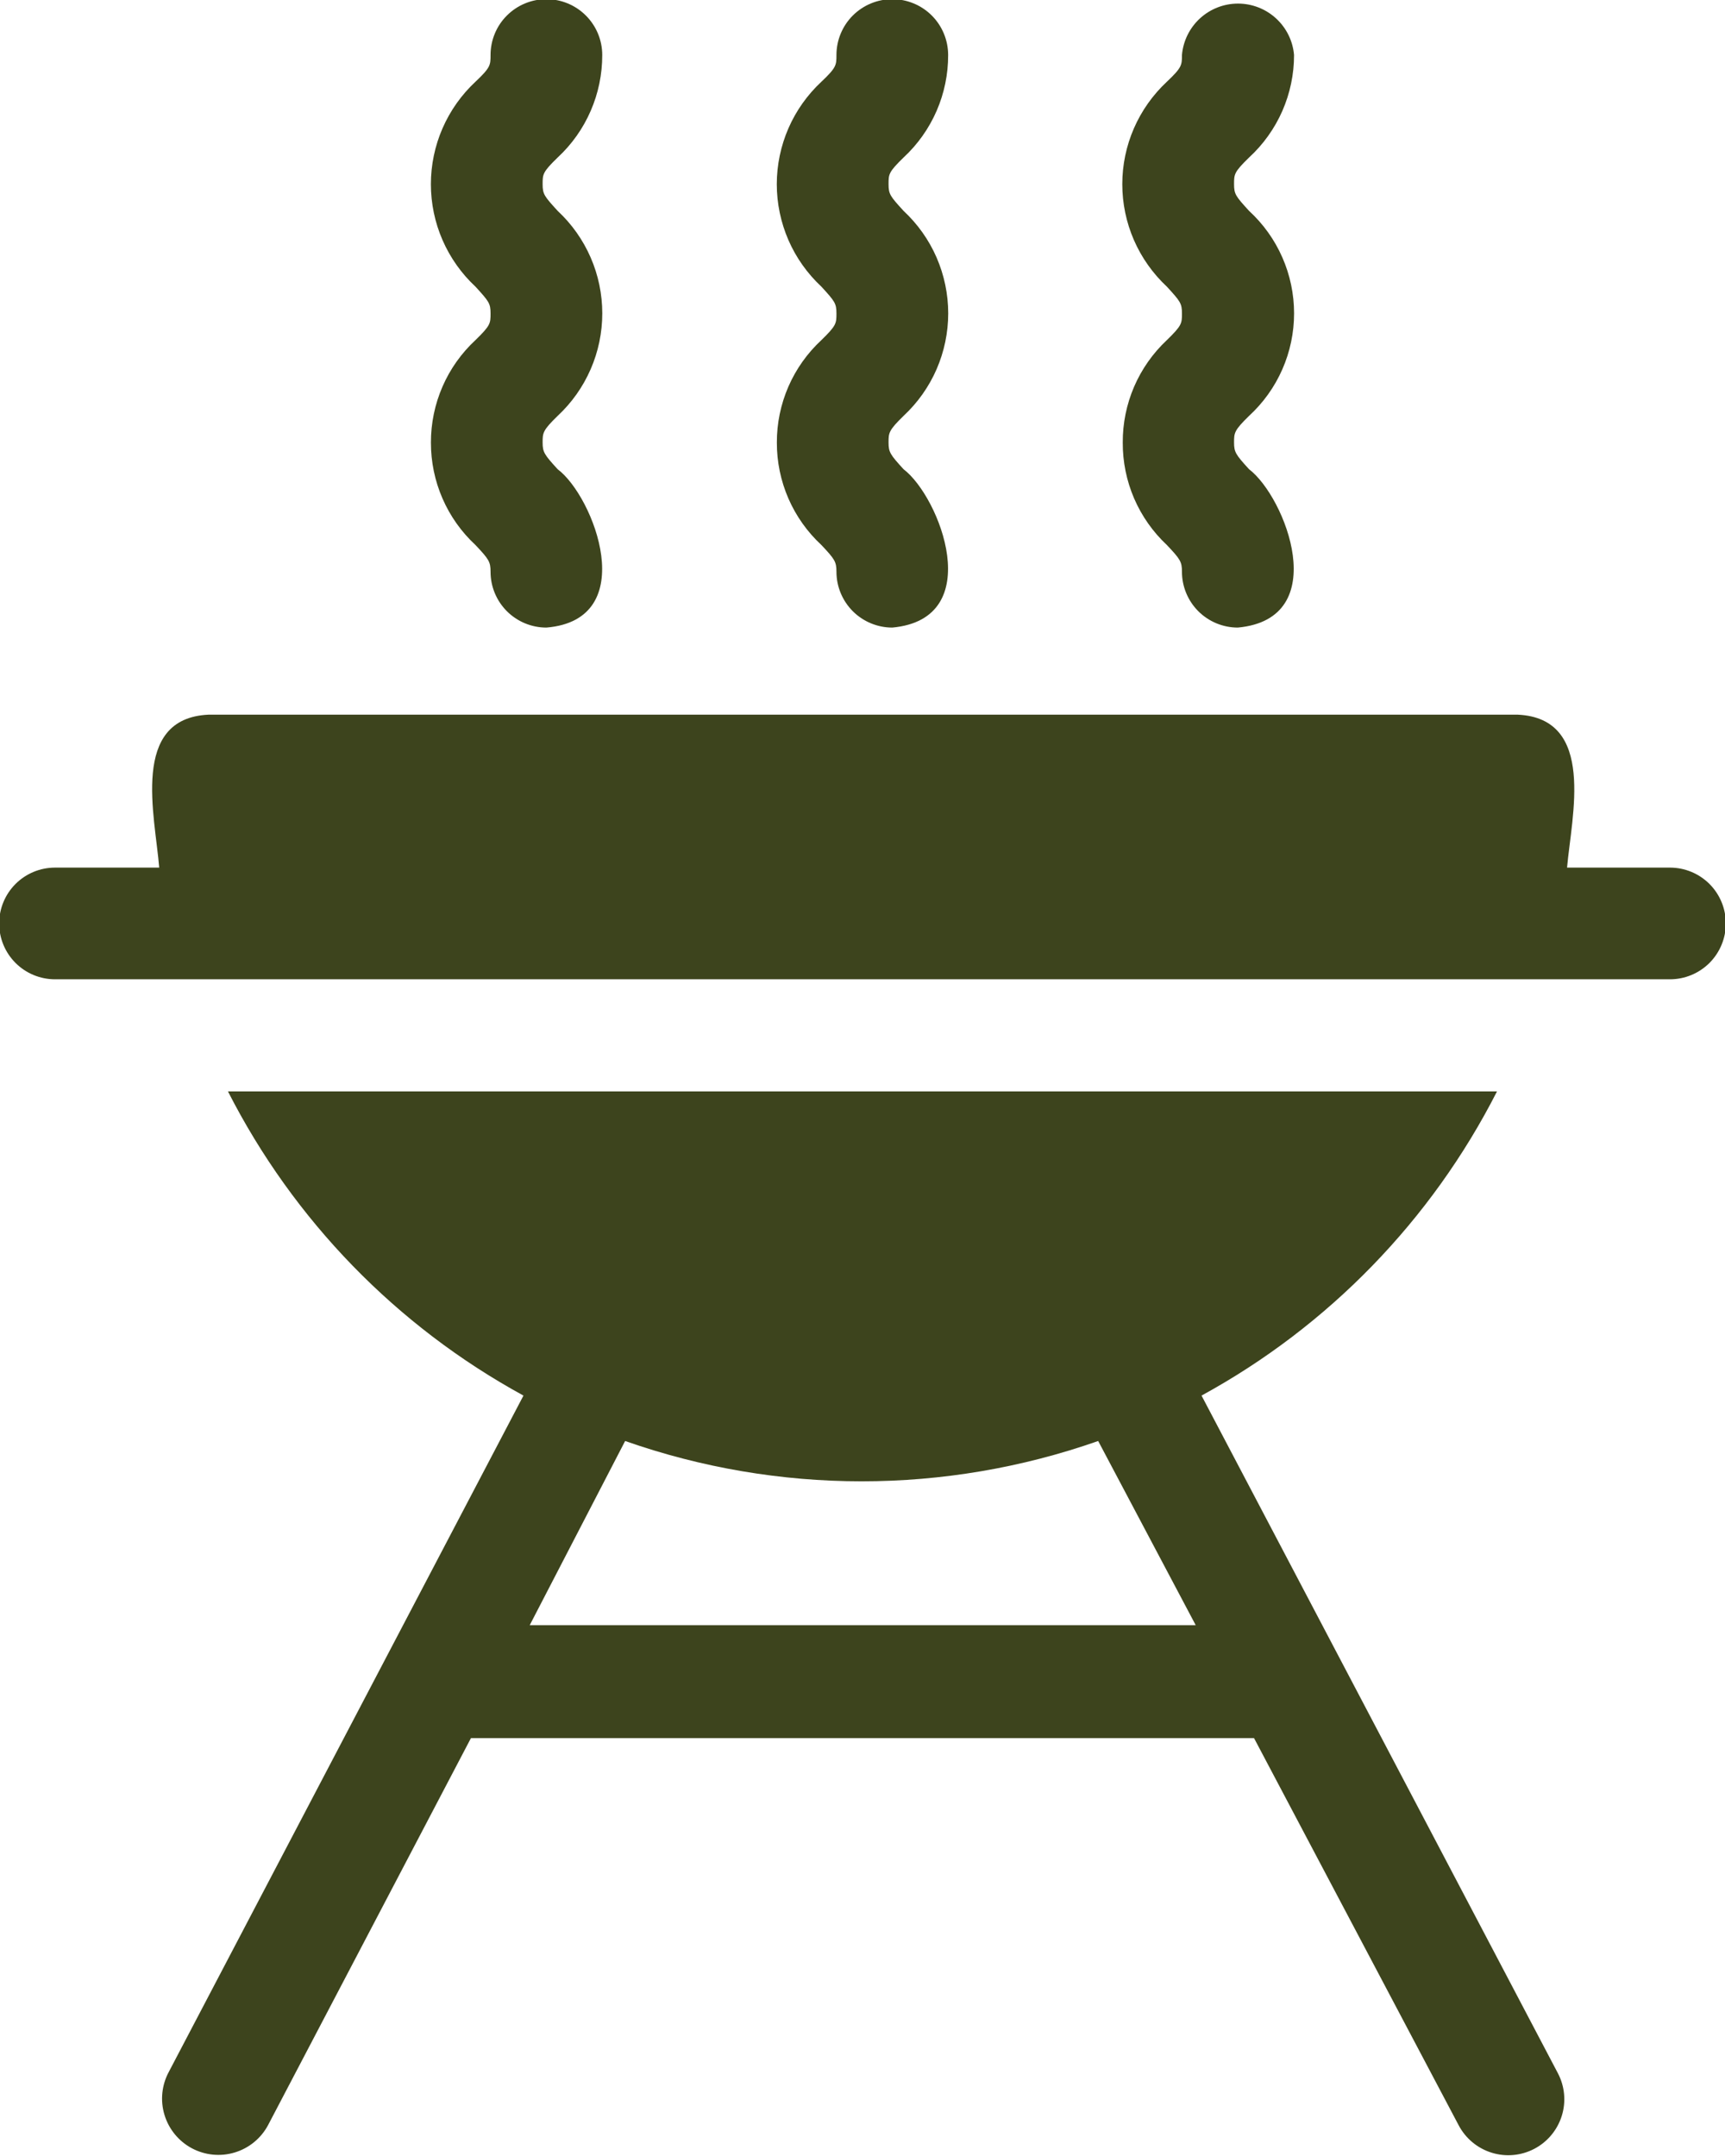
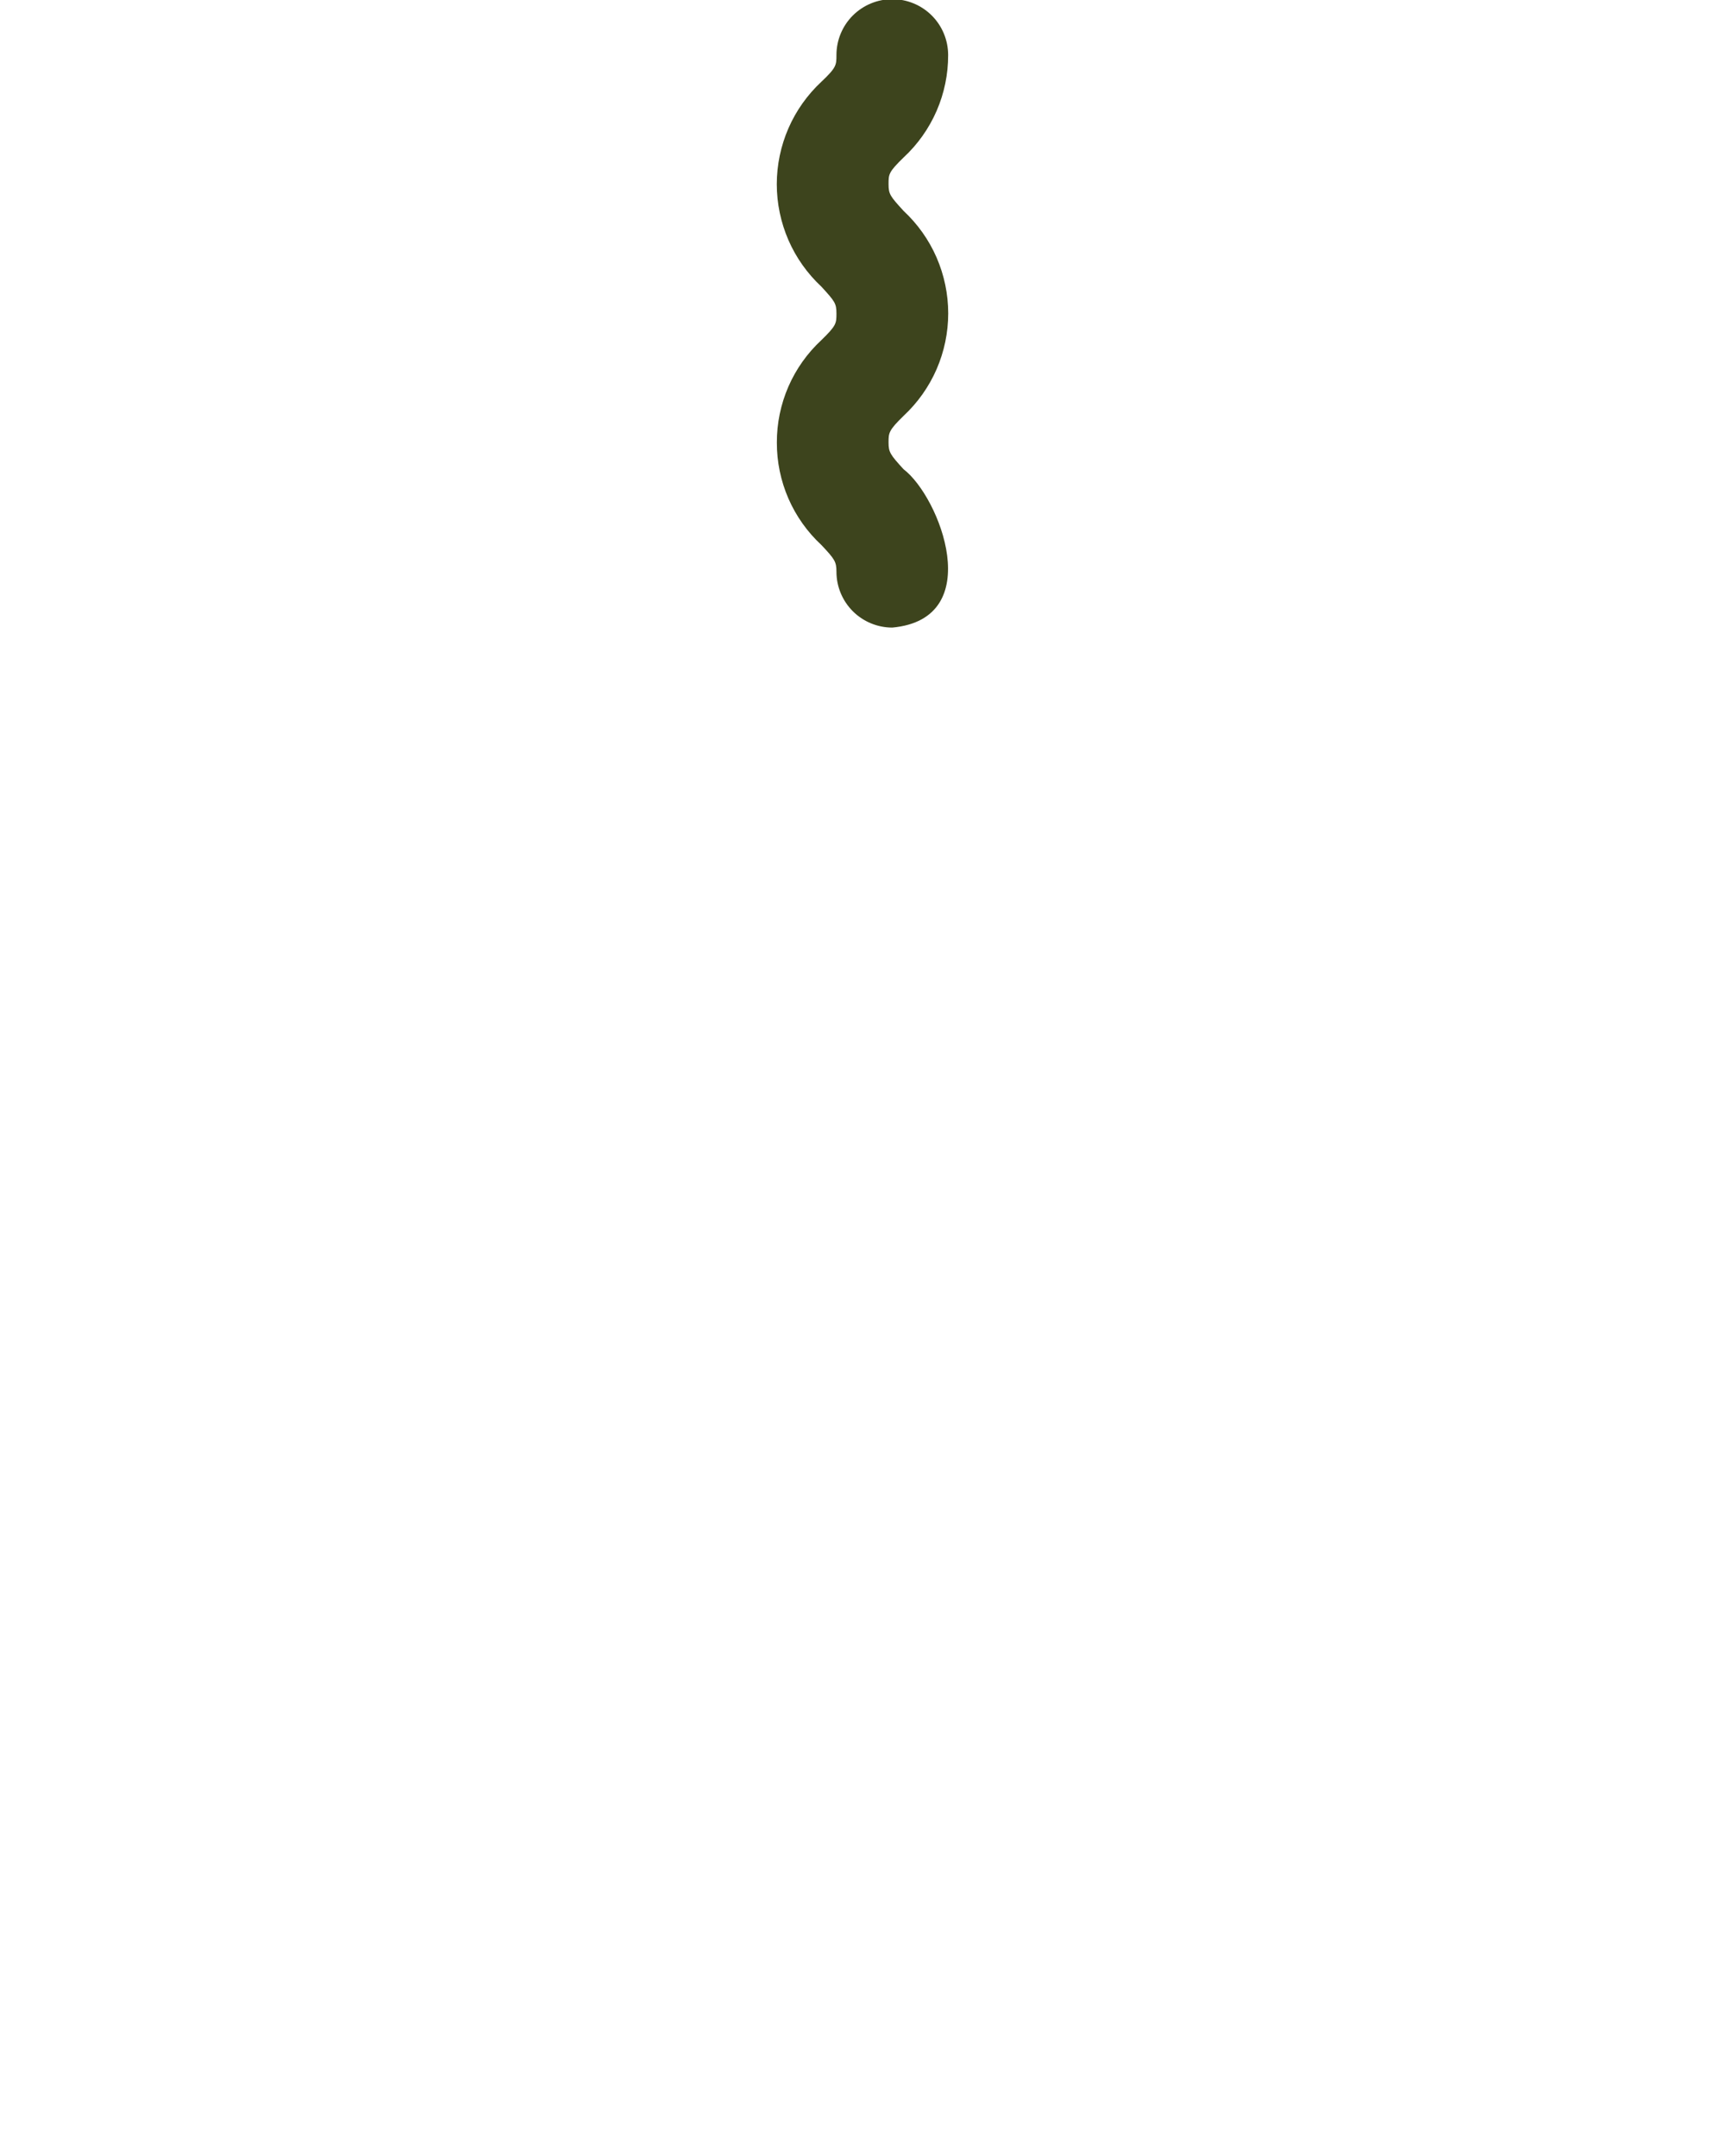
<svg xmlns="http://www.w3.org/2000/svg" width="48" height="60" viewBox="0 0 48 60" fill="none">
-   <path d="M46.469 24.145H43.605C43.732 22.707 44.416 19.993 42.236 19.889H5.798C3.618 19.993 4.314 22.695 4.43 24.145H1.531C1.118 24.145 0.723 24.309 0.432 24.6C0.14 24.892 -0.023 25.287 -0.023 25.699C-0.023 26.111 0.14 26.506 0.432 26.798C0.723 27.089 1.118 27.253 1.531 27.253H46.469C46.881 27.253 47.276 27.089 47.568 26.798C47.859 26.506 48.023 26.111 48.023 25.699C48.023 25.287 47.859 24.892 47.568 24.6C47.276 24.309 46.881 24.145 46.469 24.145Z" fill="#3D441D" />
-   <path d="M33.434 38.838C36.965 36.909 39.831 33.958 41.656 30.373H6.343C8.169 33.958 11.035 36.909 14.566 38.838L4.697 57.66C4.5 58.026 4.456 58.456 4.576 58.853C4.696 59.252 4.969 59.586 5.335 59.783C5.701 59.979 6.13 60.023 6.528 59.903C6.926 59.784 7.26 59.511 7.457 59.145L13.104 48.371H34.895L40.589 59.145C40.782 59.511 41.111 59.785 41.506 59.908C41.901 60.031 42.328 59.992 42.694 59.8C43.06 59.608 43.335 59.278 43.458 58.883C43.581 58.489 43.542 58.061 43.349 57.695L33.434 38.838ZM14.74 45.228L17.395 40.102C21.655 41.598 26.298 41.598 30.558 40.102L33.272 45.228H14.74Z" fill="#3D441D" />
-   <path d="M11.991 12.316C11.99 12.851 12.099 13.382 12.313 13.873C12.526 14.364 12.839 14.805 13.232 15.169C13.603 15.563 13.65 15.633 13.65 15.911C13.65 16.323 13.813 16.718 14.105 17.01C14.396 17.301 14.791 17.465 15.204 17.465C17.848 17.245 16.526 13.812 15.517 13.058C15.146 12.652 15.099 12.583 15.099 12.316C15.099 12.049 15.099 11.98 15.517 11.574C15.909 11.209 16.221 10.768 16.435 10.277C16.649 9.786 16.759 9.256 16.759 8.721C16.759 8.186 16.649 7.656 16.435 7.165C16.221 6.674 15.909 6.233 15.517 5.868C15.146 5.462 15.099 5.404 15.099 5.126C15.099 4.848 15.099 4.79 15.517 4.384C15.91 4.02 16.223 3.578 16.436 3.087C16.65 2.596 16.759 2.066 16.758 1.531C16.758 1.119 16.594 0.723 16.302 0.432C16.011 0.141 15.616 -0.023 15.204 -0.023C14.791 -0.023 14.396 0.141 14.105 0.432C13.813 0.723 13.65 1.119 13.65 1.531C13.65 1.809 13.65 1.879 13.232 2.273C12.84 2.638 12.528 3.079 12.314 3.57C12.1 4.061 11.99 4.591 11.99 5.126C11.99 5.661 12.1 6.191 12.314 6.682C12.528 7.173 12.84 7.614 13.232 7.979C13.603 8.385 13.65 8.443 13.65 8.721C13.65 8.999 13.65 9.057 13.232 9.463C12.839 9.827 12.526 10.268 12.313 10.759C12.099 11.251 11.99 11.78 11.991 12.316Z" fill="#3D441D" />
  <path d="M21.617 12.316C21.615 12.851 21.725 13.382 21.938 13.873C22.152 14.364 22.465 14.805 22.858 15.169C23.229 15.563 23.275 15.633 23.275 15.911C23.275 16.323 23.439 16.718 23.73 17.01C24.022 17.301 24.417 17.465 24.829 17.465C27.473 17.222 26.151 13.824 25.142 13.058C24.771 12.652 24.725 12.583 24.725 12.316C24.725 12.049 24.725 11.98 25.142 11.574C25.534 11.209 25.847 10.768 26.061 10.277C26.274 9.786 26.385 9.256 26.385 8.721C26.385 8.186 26.274 7.656 26.061 7.165C25.847 6.674 25.534 6.233 25.142 5.868C24.771 5.462 24.725 5.404 24.725 5.126C24.725 4.848 24.725 4.79 25.142 4.384C25.535 4.02 25.848 3.578 26.062 3.087C26.275 2.596 26.385 2.066 26.383 1.531C26.383 1.119 26.219 0.723 25.928 0.432C25.637 0.141 25.241 -0.023 24.829 -0.023C24.417 -0.023 24.022 0.141 23.73 0.432C23.439 0.723 23.275 1.119 23.275 1.531C23.275 1.809 23.275 1.879 22.858 2.273C22.466 2.638 22.153 3.079 21.939 3.57C21.726 4.061 21.615 4.591 21.615 5.126C21.615 5.661 21.726 6.191 21.939 6.682C22.153 7.173 22.466 7.614 22.858 7.979C23.229 8.385 23.275 8.443 23.275 8.721C23.275 8.999 23.275 9.057 22.858 9.463C22.465 9.827 22.152 10.268 21.938 10.759C21.725 11.251 21.615 11.78 21.617 12.316Z" fill="#3D441D" />
-   <path d="M31.242 12.316C31.239 12.851 31.347 13.38 31.558 13.871C31.77 14.362 32.081 14.804 32.471 15.169C32.843 15.563 32.889 15.633 32.889 15.911C32.889 16.323 33.053 16.718 33.344 17.01C33.636 17.301 34.031 17.465 34.443 17.465C37.099 17.221 35.765 13.824 34.756 13.058C34.385 12.652 34.339 12.583 34.339 12.316C34.339 12.049 34.339 11.98 34.756 11.574C35.151 11.211 35.467 10.77 35.682 10.279C35.898 9.788 36.009 9.257 36.009 8.721C36.009 8.185 35.898 7.654 35.682 7.163C35.467 6.672 35.151 6.231 34.756 5.868C34.385 5.462 34.339 5.404 34.339 5.126C34.339 4.848 34.339 4.79 34.756 4.384C35.151 4.021 35.466 3.58 35.682 3.089C35.897 2.598 36.009 2.067 36.008 1.531C35.975 1.14 35.796 0.777 35.507 0.512C35.218 0.247 34.841 0.1 34.449 0.1C34.057 0.1 33.679 0.247 33.39 0.512C33.102 0.777 32.923 1.14 32.889 1.531C32.889 1.809 32.889 1.879 32.471 2.273C32.08 2.638 31.767 3.079 31.553 3.57C31.339 4.061 31.229 4.59 31.229 5.126C31.229 5.661 31.339 6.191 31.553 6.682C31.767 7.173 32.08 7.614 32.471 7.979C32.843 8.385 32.889 8.443 32.889 8.721C32.889 8.999 32.889 9.057 32.471 9.463C32.081 9.828 31.77 10.27 31.558 10.761C31.347 11.252 31.239 11.781 31.242 12.316Z" fill="#3D441D" />
</svg>